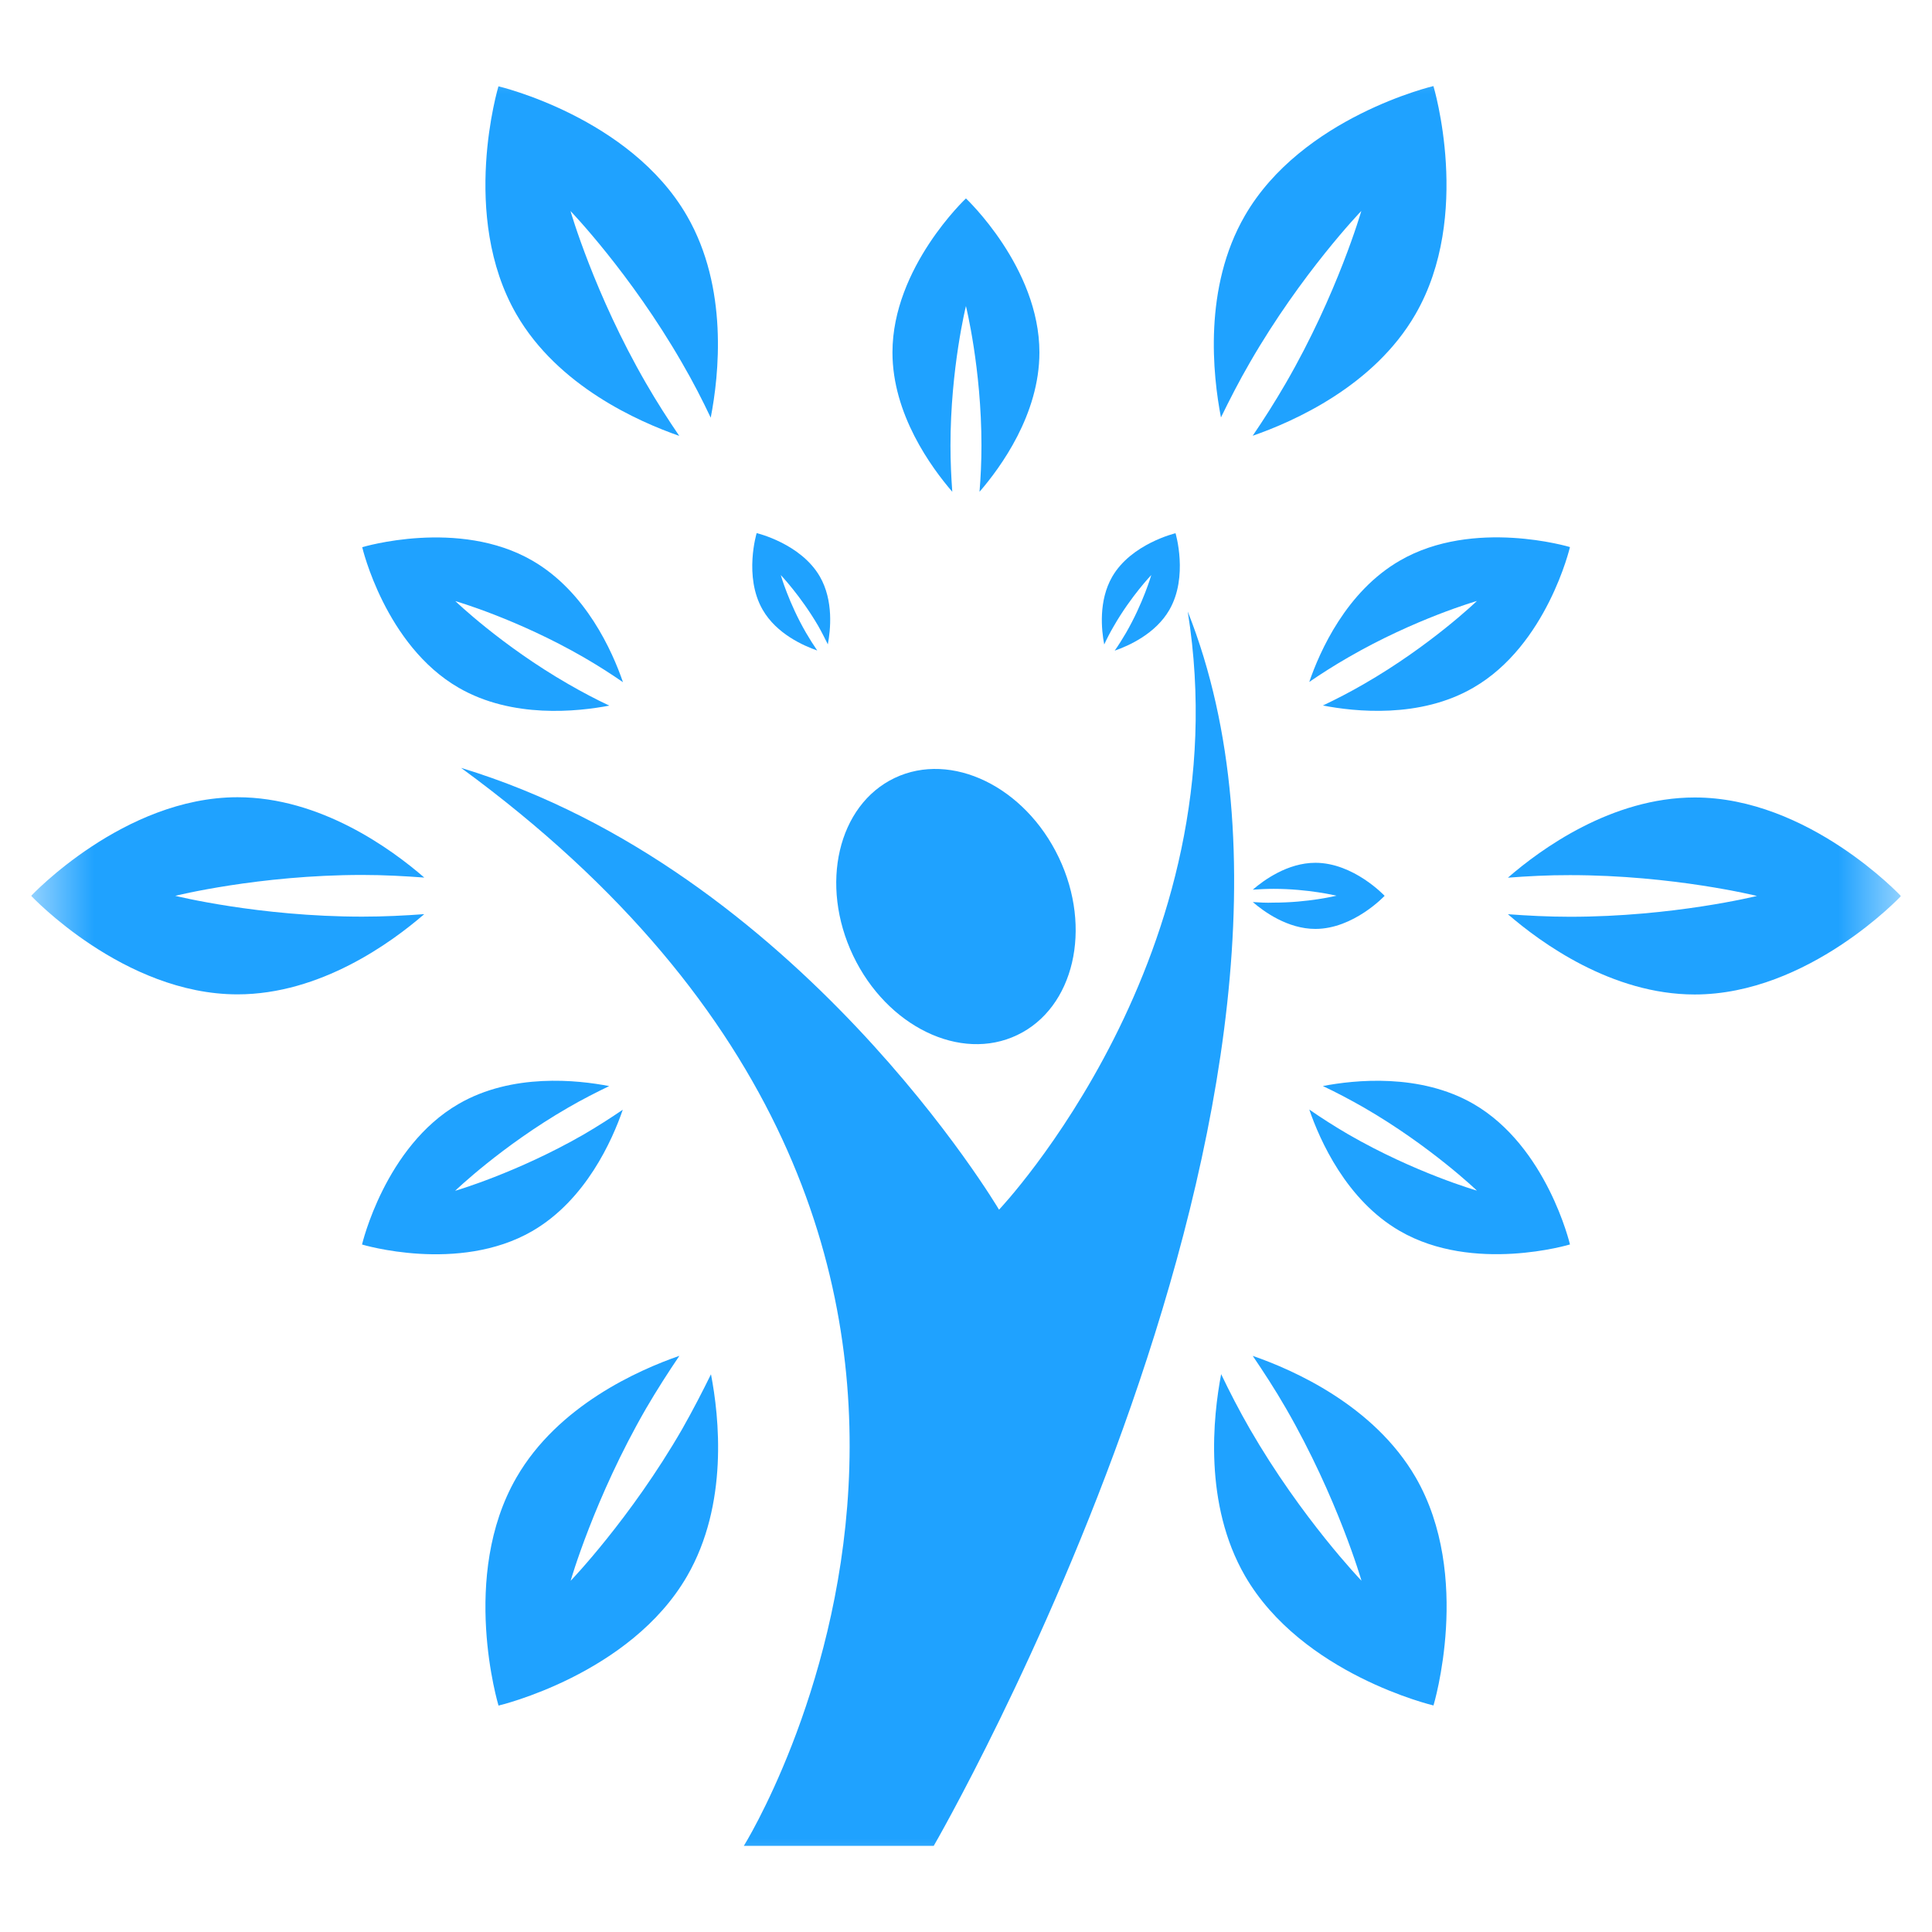
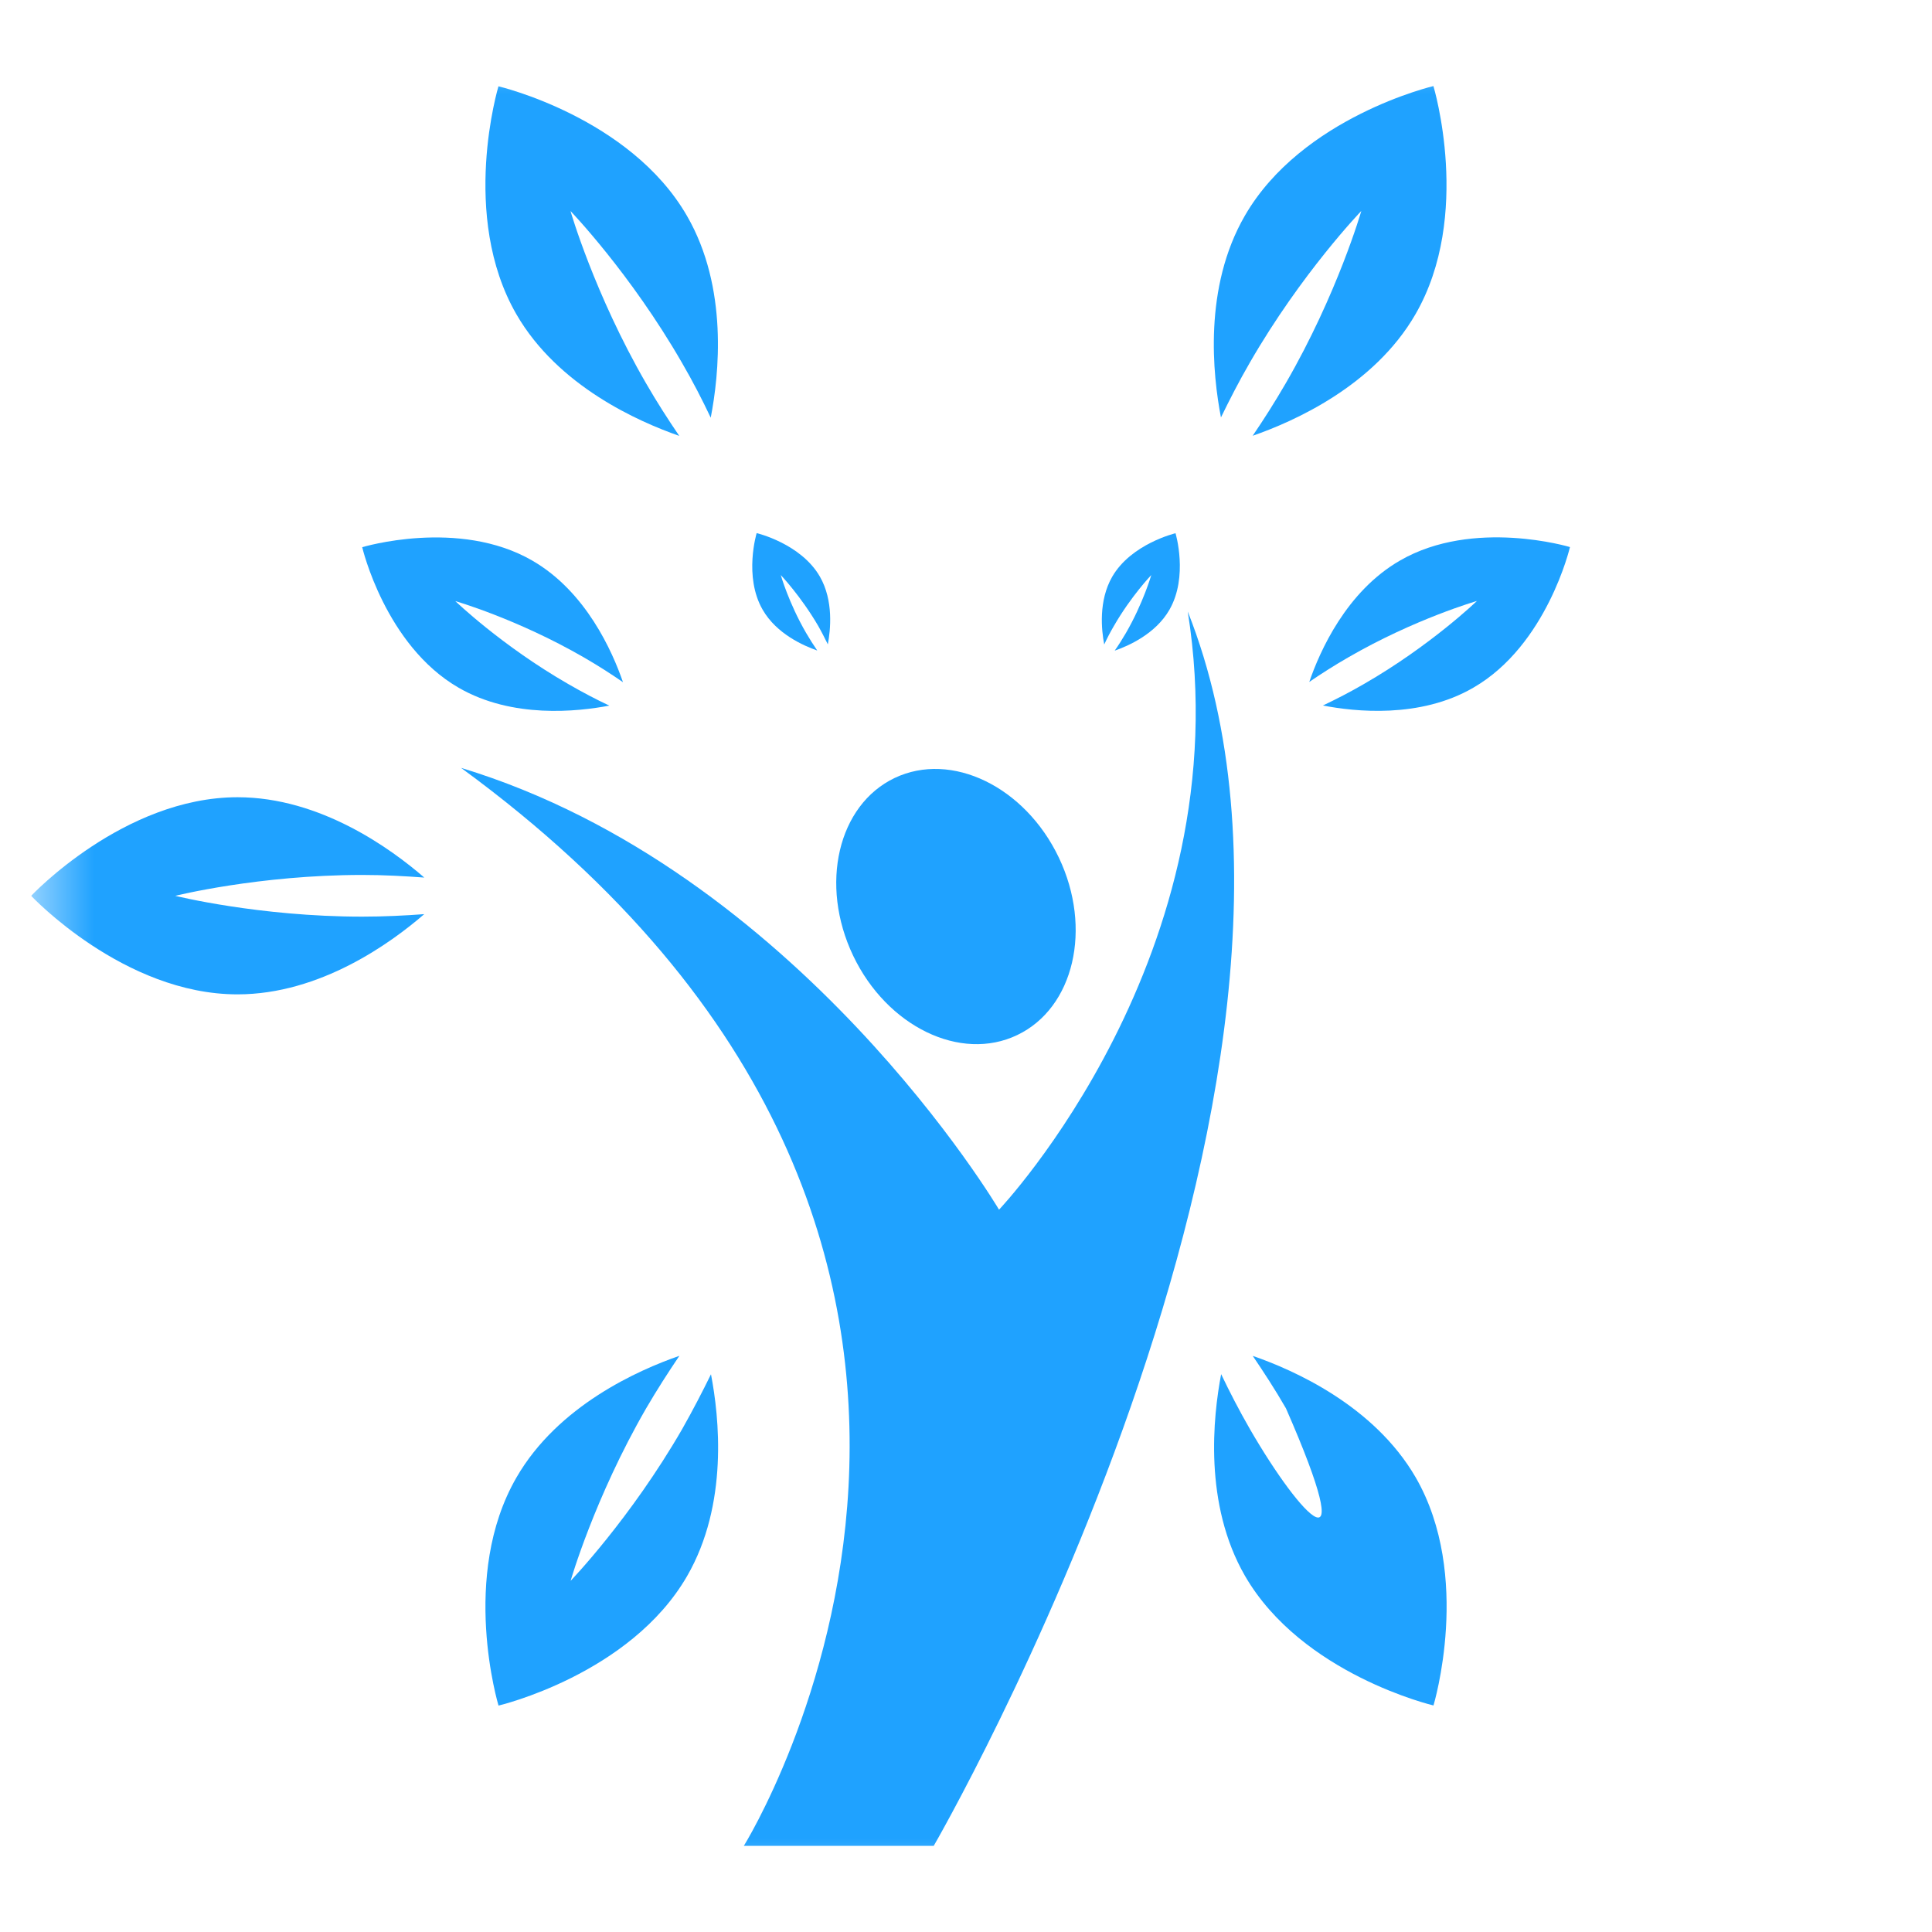
<svg xmlns="http://www.w3.org/2000/svg" width="31" height="31" viewBox="0 0 31 31" fill="none">
  <g clip-path="url(#clip0_4113_905)">
    <mask id="mask0_4113_905" style="mask-type:luminance" maskUnits="userSpaceOnUse" x="0" y="0" width="31" height="31">
      <path d="M30.5 0.5H0.5V30.5H30.5V0.5Z" fill="white" />
    </mask>
    <g mask="url(#mask0_4113_905)">
      <path d="M16.322 16.608C17.234 16.173 17.531 14.896 16.99 13.761C16.447 12.622 15.267 12.049 14.355 12.483C13.444 12.918 13.146 14.195 13.689 15.334C14.232 16.471 15.412 17.044 16.322 16.608Z" fill="#1FA2FF" />
      <path d="M19.058 9.812C19.934 15.298 16.03 19.41 16.03 19.41C16.03 19.41 12.811 13.964 7.398 12.321C17.927 20.02 11.935 29.618 11.935 29.618H14.982C14.982 29.618 22.067 17.392 19.058 9.812Z" fill="#1FA2FF" />
      <path d="M13.113 10.438C13.054 10.351 12.994 10.258 12.934 10.155C12.655 9.674 12.528 9.227 12.528 9.227C12.528 9.227 12.849 9.564 13.128 10.042C13.186 10.144 13.236 10.244 13.283 10.339C13.326 10.11 13.378 9.639 13.155 9.251C12.848 8.72 12.141 8.554 12.141 8.554C12.141 8.554 11.93 9.25 12.237 9.783C12.46 10.171 12.893 10.361 13.113 10.438Z" fill="#1FA2FF" />
-       <path d="M20.102 14.474C20.278 14.626 20.66 14.905 21.106 14.905C21.72 14.905 22.217 14.374 22.217 14.374C22.217 14.374 21.721 13.844 21.106 13.844C20.66 13.844 20.278 14.123 20.102 14.275C20.207 14.268 20.317 14.262 20.436 14.262C20.991 14.262 21.445 14.372 21.445 14.372C21.445 14.372 20.991 14.484 20.436 14.483C20.316 14.488 20.207 14.481 20.102 14.474Z" fill="#1FA2FF" />
      <path d="M17.873 10.044C18.15 9.563 18.473 9.227 18.473 9.227C18.473 9.227 18.344 9.676 18.066 10.157C18.007 10.258 17.947 10.353 17.886 10.44C18.109 10.363 18.541 10.171 18.763 9.786C19.071 9.253 18.862 8.556 18.862 8.556C18.862 8.556 18.152 8.724 17.846 9.254C17.624 9.64 17.673 10.109 17.718 10.341C17.762 10.245 17.813 10.146 17.873 10.044Z" fill="#1FA2FF" />
-       <path d="M15.251 7.148C15.251 5.912 15.499 4.911 15.499 4.911C15.499 4.911 15.748 5.913 15.748 7.148C15.748 7.41 15.736 7.657 15.717 7.891C16.057 7.498 16.678 6.647 16.678 5.655C16.678 4.29 15.499 3.184 15.499 3.184C15.499 3.184 14.32 4.29 14.32 5.655C14.32 6.647 14.941 7.497 15.28 7.891C15.263 7.657 15.251 7.411 15.251 7.148Z" fill="#1FA2FF" />
      <path d="M7.361 11.036C8.221 11.533 9.267 11.419 9.777 11.322C9.566 11.223 9.345 11.107 9.12 10.977C8.049 10.361 7.306 9.645 7.306 9.645C7.306 9.645 8.297 9.93 9.368 10.548C9.594 10.679 9.802 10.812 9.996 10.946C9.827 10.454 9.402 9.492 8.541 8.995C7.36 8.312 5.812 8.78 5.812 8.78C5.812 8.78 6.179 10.355 7.361 11.036Z" fill="#1FA2FF" />
-       <path d="M23.641 17.712C22.782 17.217 21.736 17.328 21.226 17.426C21.438 17.526 21.658 17.642 21.884 17.771C22.954 18.389 23.698 19.104 23.698 19.104C23.698 19.104 22.706 18.82 21.635 18.202C21.409 18.07 21.201 17.937 21.008 17.803C21.177 18.295 21.602 19.256 22.461 19.752C23.642 20.436 25.191 19.968 25.191 19.968C25.191 19.968 24.822 18.394 23.641 17.712Z" fill="#1FA2FF" />
-       <path d="M9.993 17.806C9.799 17.938 9.592 18.071 9.366 18.203C8.295 18.819 7.303 19.107 7.303 19.107C7.303 19.107 8.046 18.39 9.117 17.772C9.344 17.64 9.564 17.529 9.775 17.427C9.266 17.328 8.218 17.215 7.359 17.713C6.177 18.395 5.809 19.969 5.809 19.969C5.809 19.969 7.356 20.437 8.538 19.755C9.399 19.257 9.824 18.296 9.993 17.806Z" fill="#1FA2FF" />
      <path d="M21.008 10.942C21.201 10.81 21.409 10.677 21.637 10.546C22.706 9.928 23.698 9.643 23.698 9.643C23.698 9.643 22.956 10.359 21.884 10.976C21.658 11.107 21.436 11.221 21.227 11.32C21.736 11.419 22.784 11.533 23.641 11.034C24.823 10.352 25.191 8.778 25.191 8.778C25.191 8.778 23.645 8.311 22.464 8.994C21.602 9.49 21.176 10.452 21.008 10.942Z" fill="#1FA2FF" />
      <path d="M10.899 6.994C10.722 6.734 10.542 6.455 10.366 6.15C9.537 4.717 9.154 3.386 9.154 3.386C9.154 3.386 10.114 4.382 10.942 5.82C11.118 6.122 11.269 6.417 11.404 6.702C11.537 6.018 11.689 4.616 11.023 3.464C10.109 1.879 7.998 1.385 7.998 1.385C7.998 1.385 7.372 3.459 8.286 5.043C8.952 6.196 10.243 6.765 10.899 6.994Z" fill="#1FA2FF" />
-       <path d="M20.101 21.756C20.277 22.016 20.459 22.294 20.634 22.598C21.464 24.037 21.846 25.364 21.846 25.364C21.846 25.364 20.886 24.367 20.056 22.931C19.881 22.627 19.729 22.331 19.594 22.049C19.464 22.733 19.312 24.132 19.976 25.285C20.892 26.869 23.001 27.365 23.001 27.365C23.001 27.365 23.63 25.289 22.715 23.705C22.047 22.553 20.758 21.983 20.101 21.756Z" fill="#1FA2FF" />
+       <path d="M20.101 21.756C20.277 22.016 20.459 22.294 20.634 22.598C21.846 25.364 20.886 24.367 20.056 22.931C19.881 22.627 19.729 22.331 19.594 22.049C19.464 22.733 19.312 24.132 19.976 25.285C20.892 26.869 23.001 27.365 23.001 27.365C23.001 27.365 23.63 25.289 22.715 23.705C22.047 22.553 20.758 21.983 20.101 21.756Z" fill="#1FA2FF" />
      <path d="M5.812 14.708C4.155 14.708 2.812 14.374 2.812 14.374C2.812 14.374 4.155 14.039 5.812 14.039C6.164 14.039 6.495 14.058 6.808 14.081C6.282 13.625 5.144 12.792 3.811 12.792C1.983 12.793 0.5 14.374 0.5 14.374C0.5 14.374 1.984 15.956 3.811 15.955C5.143 15.955 6.282 15.123 6.807 14.668C6.494 14.691 6.162 14.708 5.812 14.708Z" fill="#1FA2FF" />
-       <path d="M27.192 12.796C25.861 12.796 24.722 13.625 24.195 14.083C24.509 14.059 24.842 14.041 25.191 14.042C26.848 14.042 28.191 14.376 28.191 14.376C28.191 14.376 26.848 14.71 25.192 14.71C24.842 14.71 24.509 14.692 24.195 14.669C24.721 15.125 25.861 15.957 27.192 15.957C29.021 15.957 30.502 14.378 30.502 14.378C30.502 14.378 29.019 12.794 27.192 12.796Z" fill="#1FA2FF" />
      <path d="M10.945 22.932C10.116 24.368 9.156 25.365 9.156 25.365C9.156 25.365 9.538 24.034 10.367 22.599C10.544 22.296 10.723 22.018 10.901 21.755C10.243 21.983 8.952 22.554 8.287 23.707C7.371 25.291 7.999 27.367 7.999 27.367C7.999 27.367 10.11 26.872 11.025 25.289C11.691 24.136 11.54 22.733 11.408 22.051C11.27 22.332 11.119 22.625 10.945 22.932Z" fill="#1FA2FF" />
      <path d="M20.055 5.817C20.883 4.381 21.843 3.385 21.843 3.385C21.843 3.385 21.461 4.715 20.631 6.149C20.456 6.451 20.277 6.732 20.1 6.992C20.757 6.764 22.048 6.194 22.712 5.042C23.628 3.458 23 1.381 23 1.381C23 1.381 20.891 1.876 19.975 3.46C19.307 4.613 19.459 6.015 19.591 6.698C19.728 6.417 19.878 6.122 20.055 5.817Z" fill="#1FA2FF" />
    </g>
  </g>
  <defs>
    <clipPath id="clip0_4113_905">
      <rect width="30" height="30" fill="white" transform="translate(0.5 0.5)" />
    </clipPath>
  </defs>
</svg>